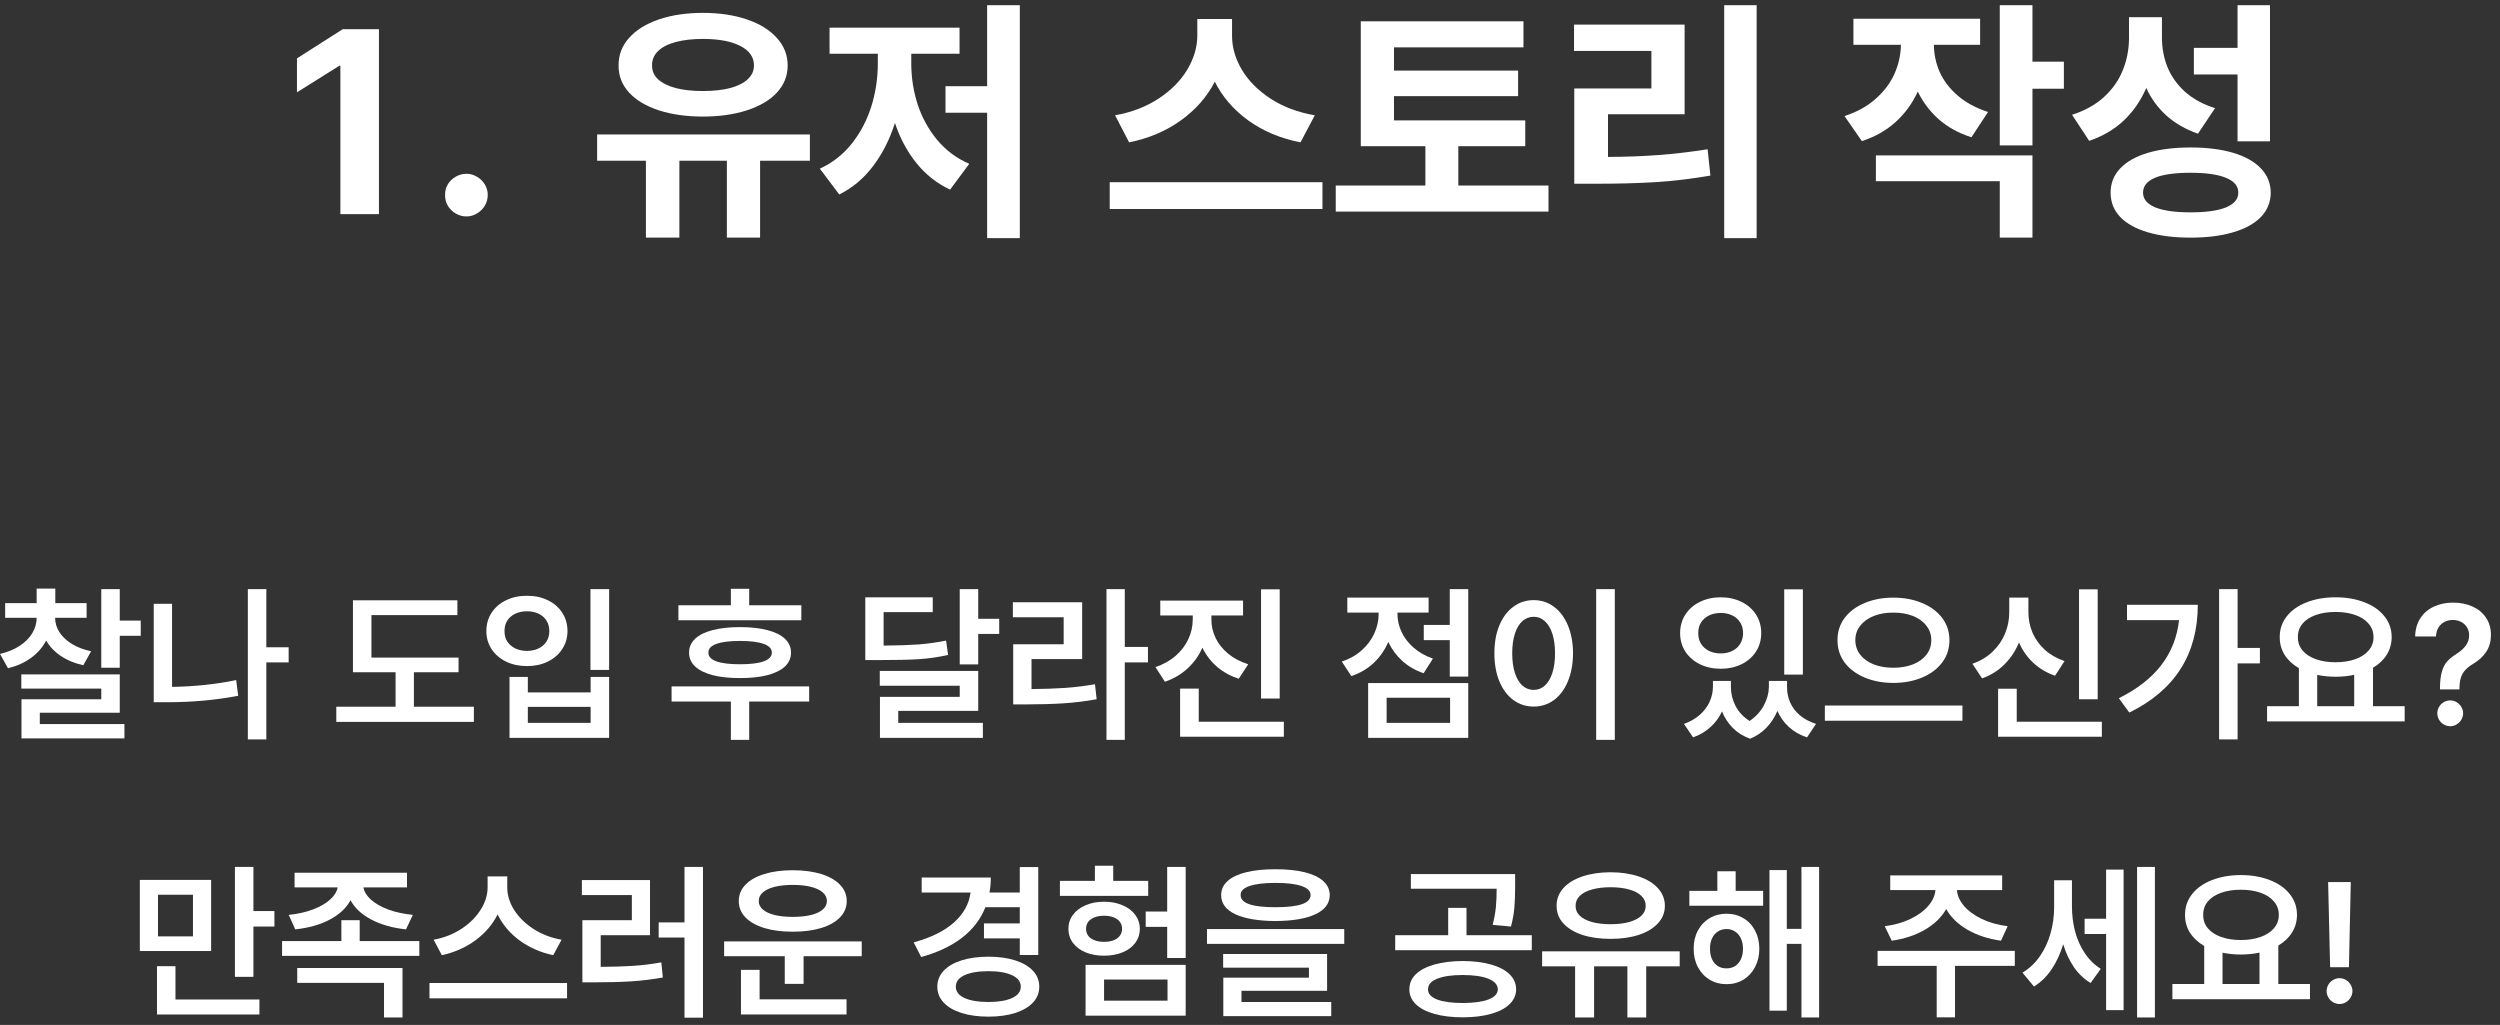
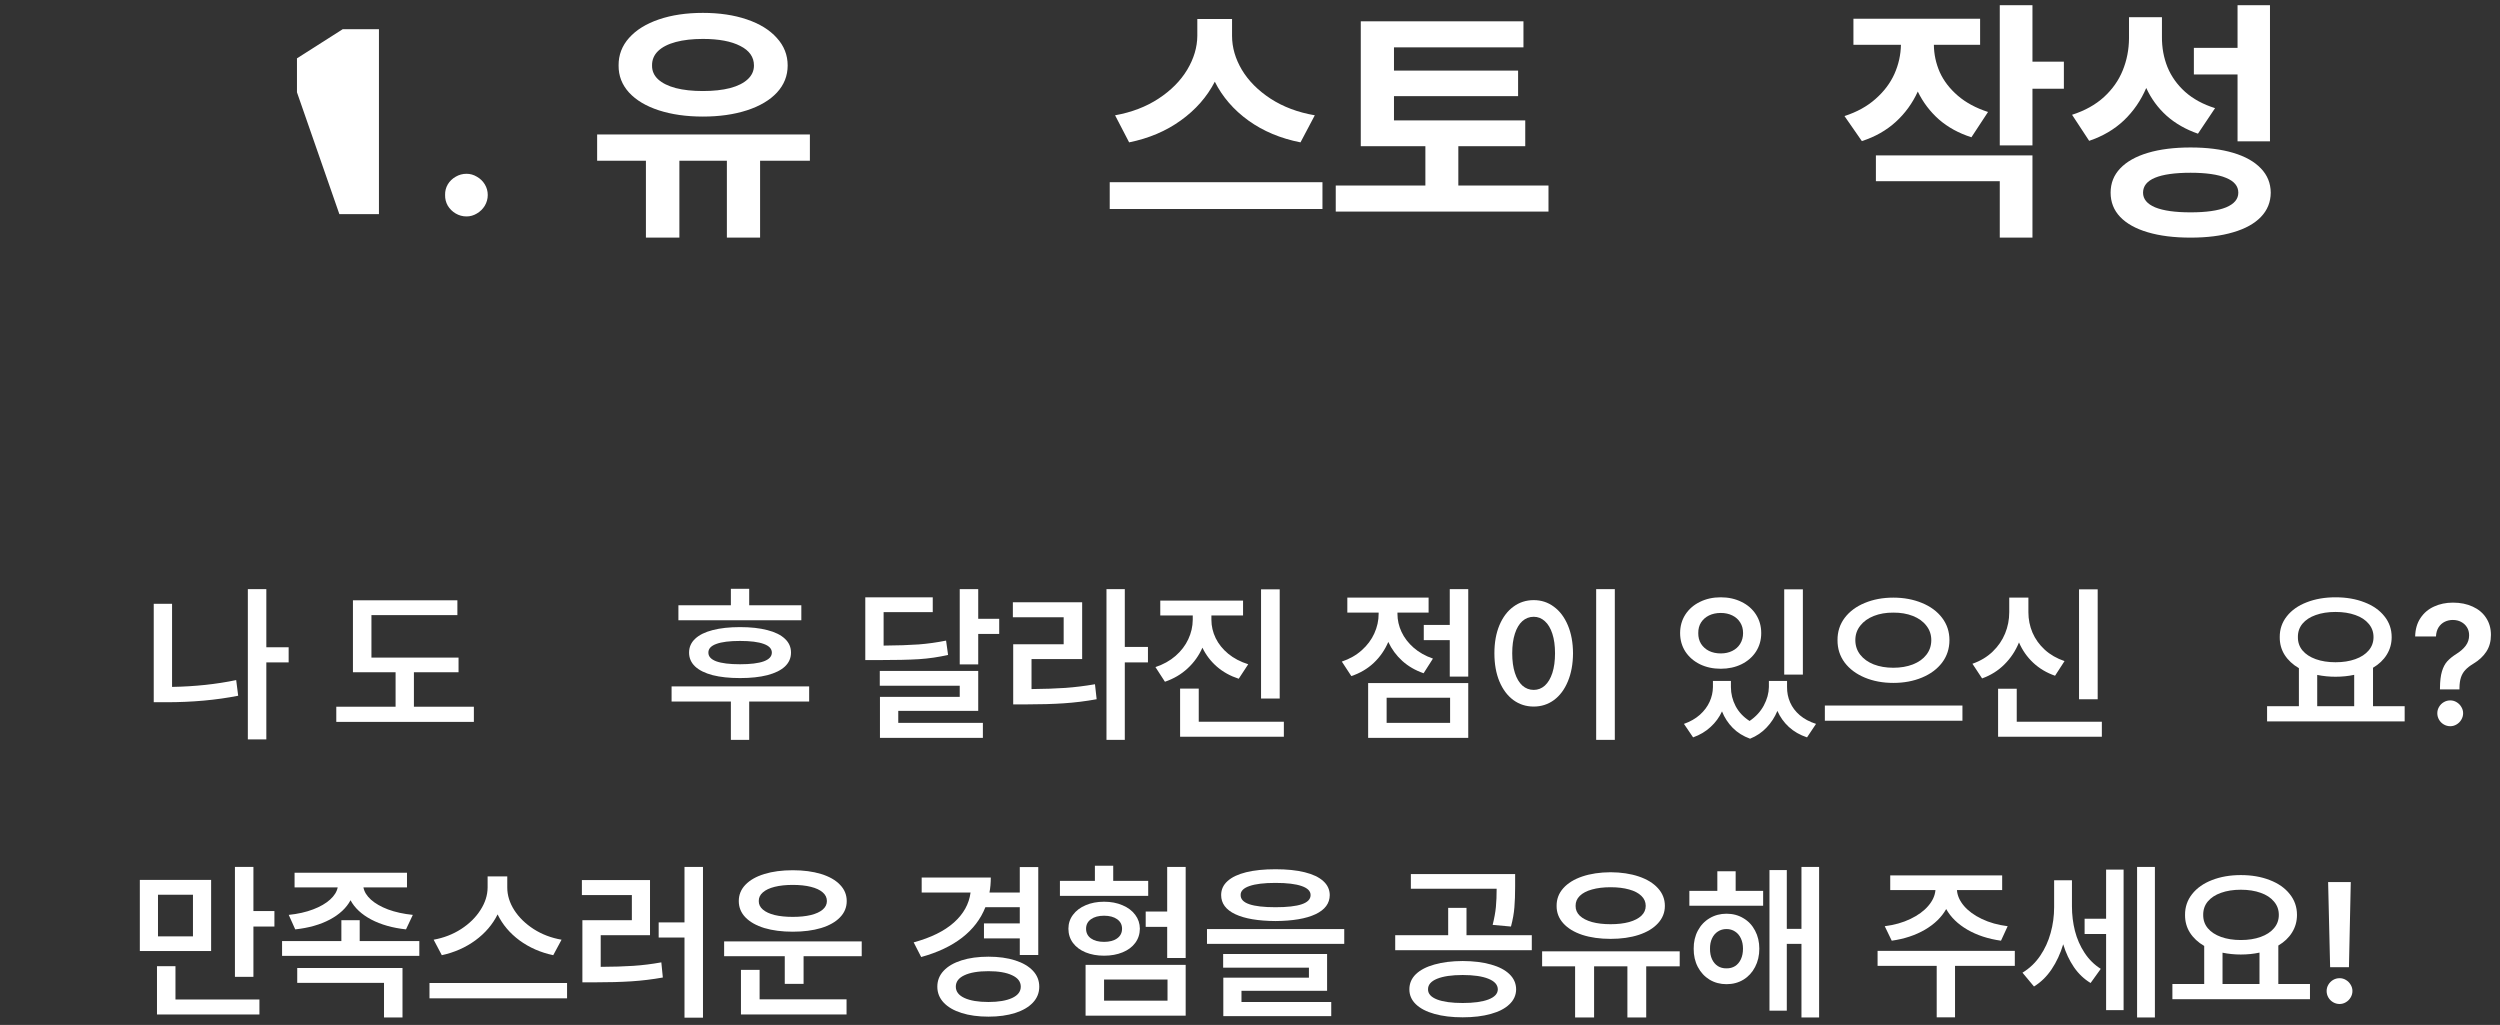
<svg xmlns="http://www.w3.org/2000/svg" width="261" height="107" viewBox="0 0 261 107" fill="none">
  <rect x="0" y="0" width="261" height="107" fill="#333333" stroke="none" />
-   <path d="M39.562 22.355H35.536V6.864H35.429L31.003 9.637V6.091L35.776 3.051H39.562V22.355Z" fill="white" />
+   <path d="M39.562 22.355H35.536H35.429L31.003 9.637V6.091L35.776 3.051H39.562V22.355Z" fill="white" />
  <path d="M48.708 22.596C48.299 22.596 47.921 22.493 47.574 22.289C47.228 22.084 46.952 21.813 46.748 21.476C46.552 21.129 46.459 20.756 46.468 20.356C46.459 19.956 46.552 19.587 46.748 19.249C46.952 18.912 47.228 18.645 47.574 18.449C47.921 18.245 48.299 18.143 48.708 18.143C49.09 18.143 49.45 18.245 49.787 18.449C50.134 18.645 50.41 18.912 50.614 19.249C50.818 19.587 50.921 19.956 50.921 20.356C50.921 20.756 50.818 21.129 50.614 21.476C50.41 21.813 50.134 22.084 49.787 22.289C49.45 22.493 49.09 22.596 48.708 22.596Z" fill="white" />
  <path d="M84.552 16.783H79.353V24.808H75.886V16.783H70.927V24.808H67.434V16.783H62.341V14.037H84.552V16.783ZM73.38 1.345C75.104 1.345 76.633 1.571 77.966 2.025C79.308 2.478 80.352 3.122 81.099 3.958C81.854 4.784 82.232 5.744 82.232 6.837C82.232 7.913 81.859 8.855 81.112 9.664C80.366 10.464 79.321 11.081 77.979 11.517C76.637 11.952 75.104 12.17 73.38 12.17C71.656 12.17 70.123 11.952 68.781 11.517C67.447 11.081 66.412 10.464 65.674 9.664C64.936 8.855 64.572 7.913 64.581 6.837C64.572 5.744 64.936 4.784 65.674 3.958C66.421 3.122 67.461 2.478 68.794 2.025C70.127 1.571 71.656 1.345 73.38 1.345ZM73.38 4.064C72.296 4.064 71.353 4.171 70.554 4.384C69.754 4.598 69.136 4.913 68.701 5.331C68.274 5.749 68.065 6.251 68.074 6.837C68.065 7.397 68.274 7.877 68.701 8.277C69.136 8.677 69.754 8.984 70.554 9.197C71.353 9.402 72.296 9.504 73.38 9.504C74.473 9.504 75.42 9.402 76.219 9.197C77.019 8.984 77.633 8.677 78.059 8.277C78.495 7.877 78.713 7.397 78.713 6.837C78.713 5.958 78.237 5.278 77.286 4.798C76.344 4.309 75.042 4.064 73.38 4.064Z" fill="white" />
-   <path d="M106.469 24.862H103.056V11.77H98.71V8.997H103.056V0.545H106.469V24.862ZM95.137 6.624C95.137 8.091 95.359 9.517 95.804 10.904C96.257 12.281 96.937 13.517 97.844 14.61C98.759 15.703 99.874 16.534 101.19 17.103L99.19 19.796C97.821 19.156 96.653 18.236 95.684 17.036C94.715 15.836 93.964 14.437 93.431 12.837C92.888 14.552 92.124 16.058 91.138 17.356C90.16 18.645 88.987 19.627 87.618 20.302L85.592 17.609C86.907 17.005 88.018 16.134 88.925 14.996C89.831 13.85 90.511 12.557 90.964 11.117C91.418 9.668 91.644 8.171 91.644 6.624V5.611H86.605V2.891H100.176V5.611H95.137V6.624Z" fill="white" />
  <path d="M128.626 3.745C128.626 4.953 128.968 6.135 129.653 7.291C130.346 8.446 131.346 9.45 132.652 10.304C133.968 11.157 135.505 11.735 137.265 12.037L135.772 14.863C133.692 14.454 131.879 13.694 130.333 12.583C128.795 11.472 127.626 10.121 126.826 8.531C126.009 10.113 124.827 11.459 123.28 12.57C121.743 13.681 119.943 14.445 117.881 14.863L116.414 12.037C118.148 11.726 119.663 11.144 120.961 10.29C122.258 9.437 123.254 8.433 123.947 7.277C124.64 6.113 124.991 4.935 125 3.745V1.985H128.626V3.745ZM138.065 21.822H115.855V19.023H138.065V21.822Z" fill="white" />
  <path d="M159.236 15.263H152.25V19.369H161.662V22.089H139.452V19.369H148.81V15.263H142.065V2.225H159.049V4.944H145.531V7.371H158.489V10.037H145.531V12.57H159.236V15.263Z" fill="white" />
-   <path d="M183.393 24.862H180.006V0.545H183.393V24.862ZM175.874 11.93H167.875V16.383C169.777 16.374 171.55 16.307 173.194 16.183C174.847 16.058 176.54 15.858 178.273 15.583L178.567 18.329C176.682 18.658 174.807 18.885 172.941 19.009C171.074 19.125 168.941 19.183 166.541 19.183H164.355V9.237H172.407V5.318H164.328V2.571H175.874V11.93Z" fill="white" />
  <path d="M206.723 4.678H201.897C201.906 5.664 202.11 6.615 202.51 7.531C202.919 8.437 203.546 9.255 204.39 9.984C205.234 10.713 206.288 11.281 207.55 11.69L205.817 14.33C204.501 13.912 203.372 13.294 202.43 12.477C201.497 11.65 200.759 10.677 200.217 9.557C199.657 10.784 198.889 11.841 197.911 12.73C196.933 13.619 195.756 14.285 194.378 14.73L192.565 12.117C193.854 11.699 194.933 11.104 195.804 10.33C196.684 9.557 197.342 8.686 197.778 7.717C198.213 6.74 198.44 5.726 198.457 4.678H193.498V1.958H206.723V4.678ZM212.189 6.438H215.469V9.264H212.189V15.183H208.776V0.545H212.189V6.438ZM212.189 24.808H208.776V18.916H195.844V16.223H212.189V24.808Z" fill="white" />
  <path d="M225.707 3.851C225.698 4.971 225.89 6.02 226.281 6.997C226.681 7.975 227.294 8.837 228.12 9.584C228.956 10.33 230 10.899 231.253 11.29L229.467 13.957C228.187 13.512 227.094 12.886 226.187 12.077C225.29 11.268 224.583 10.304 224.068 9.184C223.508 10.49 222.73 11.619 221.735 12.57C220.739 13.512 219.53 14.223 218.108 14.703L216.322 11.983C217.655 11.557 218.766 10.939 219.655 10.13C220.544 9.313 221.197 8.384 221.615 7.344C222.041 6.295 222.259 5.184 222.268 4.011V1.798H225.707V3.851ZM236.986 14.757H233.6V7.771H229.04V4.998H233.6V0.545H236.986V14.757ZM228.694 15.396C230.409 15.396 231.893 15.583 233.146 15.956C234.4 16.33 235.364 16.872 236.039 17.583C236.715 18.285 237.057 19.129 237.066 20.116C237.057 21.102 236.715 21.947 236.039 22.649C235.364 23.351 234.4 23.884 233.146 24.249C231.902 24.622 230.418 24.808 228.694 24.808C226.969 24.808 225.481 24.622 224.228 24.249C222.983 23.884 222.023 23.351 221.348 22.649C220.681 21.947 220.348 21.102 220.348 20.116C220.348 19.129 220.681 18.285 221.348 17.583C222.023 16.872 222.988 16.33 224.241 15.956C225.494 15.583 226.978 15.396 228.694 15.396ZM228.694 18.036C227.067 18.036 225.832 18.209 224.987 18.556C224.152 18.903 223.734 19.422 223.734 20.116C223.734 20.782 224.156 21.293 225.001 21.649C225.854 21.996 227.085 22.169 228.694 22.169C230.311 22.169 231.547 21.996 232.4 21.649C233.253 21.293 233.68 20.782 233.68 20.116C233.68 19.431 233.253 18.916 232.4 18.569C231.555 18.214 230.32 18.036 228.694 18.036Z" fill="white" />
-   <path d="M5.756 64.514C5.756 65.024 5.901 65.514 6.191 65.983C6.486 66.447 6.915 66.856 7.477 67.209C8.045 67.563 8.724 67.824 9.512 67.992L8.695 69.453C7.79 69.25 7.008 68.928 6.347 68.487C5.692 68.041 5.182 67.502 4.817 66.87C4.457 67.572 3.939 68.171 3.26 68.67C2.582 69.168 1.774 69.534 0.835 69.766L0 68.27C0.806 68.079 1.495 67.795 2.069 67.418C2.643 67.035 3.078 66.595 3.373 66.096C3.675 65.598 3.826 65.07 3.826 64.514V64.497H0.539V62.966H3.826V61.453H5.773V62.966H9.042V64.497H5.756V64.514ZM12.503 64.792H14.694V66.375H12.503V69.713H10.573V61.506H12.503V64.792ZM12.503 74.408H4.156V75.591H12.99V77.086H2.243V73H10.573V71.887H2.226V70.409H12.503V74.408Z" fill="white" />
  <path d="M30.135 69.157H27.805V77.191H25.875V61.506H27.805V67.574H30.135V69.157ZM17.963 71.713C20.345 71.672 22.577 71.435 24.658 71L24.866 72.635C22.577 73.087 20.079 73.313 17.372 73.313H16.05V63.036H17.963V71.713Z" fill="white" />
  <path d="M47.872 70.183H43.212V73.782H49.472V75.365H35.109V73.782H41.299V70.183H36.847V62.671H47.751V64.218H38.778V68.653H47.872V70.183Z" fill="white" />
-   <path d="M63.592 69.939H61.644V61.506H63.592V69.939ZM55.106 72.287H61.662V70.67H63.592V77.034H53.193V70.67H55.106V72.287ZM61.662 75.469V73.8H55.106V75.469H61.662ZM55.019 62.201C55.819 62.195 56.541 62.349 57.184 62.662C57.828 62.969 58.332 63.404 58.697 63.966C59.062 64.528 59.245 65.169 59.245 65.888C59.245 66.589 59.059 67.218 58.688 67.774C58.323 68.331 57.819 68.766 57.175 69.079C56.538 69.386 55.819 69.539 55.019 69.539C54.214 69.539 53.489 69.386 52.846 69.079C52.202 68.766 51.695 68.331 51.324 67.774C50.959 67.218 50.776 66.589 50.776 65.888C50.776 65.169 50.959 64.528 51.324 63.966C51.695 63.404 52.202 62.969 52.846 62.662C53.489 62.349 54.214 62.195 55.019 62.201ZM55.019 63.818C54.561 63.818 54.153 63.902 53.793 64.07C53.44 64.239 53.161 64.479 52.959 64.792C52.761 65.105 52.666 65.47 52.672 65.888C52.666 66.299 52.761 66.662 52.959 66.975C53.161 67.282 53.44 67.522 53.793 67.696C54.153 67.864 54.561 67.951 55.019 67.957C55.471 67.951 55.874 67.864 56.228 67.696C56.581 67.522 56.857 67.282 57.054 66.975C57.251 66.662 57.349 66.299 57.349 65.888C57.349 65.47 57.251 65.105 57.054 64.792C56.857 64.479 56.581 64.239 56.228 64.07C55.874 63.902 55.471 63.818 55.019 63.818Z" fill="white" />
  <path d="M83.659 64.757H70.826V63.192H76.303V61.471H78.216V63.192H83.659V64.757ZM84.476 73.243H78.216V77.243H76.303V73.243H70.113V71.661H84.476V73.243ZM77.26 65.47C78.367 65.47 79.317 65.575 80.112 65.783C80.912 65.986 81.523 66.288 81.946 66.688C82.369 67.082 82.581 67.563 82.581 68.131C82.581 68.699 82.369 69.183 81.946 69.583C81.523 69.977 80.912 70.278 80.112 70.487C79.317 70.69 78.367 70.791 77.26 70.791C76.153 70.791 75.199 70.69 74.399 70.487C73.605 70.278 72.997 69.977 72.573 69.583C72.15 69.183 71.939 68.699 71.939 68.131C71.939 67.563 72.15 67.082 72.573 66.688C72.997 66.288 73.605 65.986 74.399 65.783C75.199 65.575 76.153 65.47 77.26 65.47ZM77.26 66.914C76.17 66.914 75.344 67.018 74.782 67.227C74.225 67.43 73.95 67.731 73.956 68.131C73.95 68.531 74.225 68.835 74.782 69.044C75.344 69.247 76.17 69.348 77.26 69.348C78.35 69.348 79.175 69.247 79.738 69.044C80.3 68.835 80.581 68.531 80.581 68.131C80.581 67.731 80.3 67.43 79.738 67.227C79.175 67.018 78.35 66.914 77.26 66.914Z" fill="white" />
  <path d="M97.379 63.905H92.249V67.401C93.722 67.389 94.939 67.348 95.901 67.279C96.863 67.204 97.82 67.07 98.77 66.879L98.979 68.374C97.999 68.6 96.988 68.748 95.944 68.818C94.907 68.882 93.461 68.913 91.606 68.913H90.336V62.358H97.379V63.905ZM102.126 64.601H104.317V66.183H102.126V69.365H100.196V61.506H102.126V64.601ZM102.126 74.217H93.779V75.469H102.613V77.034H91.867V72.756H100.196V71.591H91.849V70.044H102.126V74.217Z" fill="white" />
  <path d="M117.429 67.54H119.846V69.157H117.429V77.243H115.516V61.506H117.429V67.54ZM112.977 68.809H107.691V71.939C109.024 71.927 110.201 71.887 111.221 71.817C112.241 71.742 113.273 71.615 114.316 71.435L114.49 73C113.342 73.209 112.197 73.35 111.056 73.426C109.919 73.501 108.589 73.539 107.065 73.539H105.778V67.261H111.047V64.444H105.743V62.879H112.977V68.809Z" fill="white" />
  <path d="M126.471 64.705C126.471 65.366 126.619 66.004 126.914 66.618C127.21 67.227 127.648 67.772 128.227 68.253C128.807 68.728 129.503 69.093 130.314 69.348L129.323 70.861C128.448 70.577 127.688 70.157 127.045 69.6C126.401 69.038 125.897 68.377 125.532 67.618C125.167 68.447 124.651 69.168 123.984 69.783C123.324 70.397 122.535 70.861 121.619 71.174L120.628 69.644C121.446 69.371 122.144 68.983 122.724 68.479C123.309 67.969 123.753 67.389 124.054 66.74C124.361 66.085 124.518 65.407 124.523 64.705V64.253H121.133V62.706H129.775V64.253H126.471V64.705ZM133.601 72.93H131.653V61.523H133.601V72.93ZM134.035 76.912H123.202V71.887H125.149V75.347H134.035V76.912Z" fill="white" />
  <path d="M153.285 70.635H151.355V66.827H148.642V65.244H151.355V61.506H153.285V70.635ZM153.285 77.034H142.834V71.313H153.285V77.034ZM144.764 75.469H151.39V72.843H144.764V75.469ZM145.895 64.097C145.895 64.74 146.037 65.366 146.321 65.975C146.605 66.583 147.025 67.131 147.581 67.618C148.138 68.105 148.81 68.484 149.599 68.757L148.625 70.287C147.767 69.992 147.025 69.563 146.399 69C145.779 68.438 145.292 67.777 144.938 67.018C144.579 67.859 144.072 68.589 143.417 69.209C142.762 69.823 141.982 70.281 141.078 70.583L140.087 69.07C140.898 68.797 141.591 68.403 142.165 67.888C142.744 67.372 143.182 66.786 143.478 66.131C143.779 65.47 143.93 64.786 143.93 64.079V63.958H140.661V62.392H149.146V63.958H145.895V64.097Z" fill="white" />
  <path d="M168.587 77.243H166.64V61.506H168.587V77.243ZM160.119 62.653C160.907 62.653 161.609 62.882 162.223 63.34C162.843 63.792 163.33 64.439 163.684 65.279C164.037 66.114 164.217 67.088 164.223 68.201C164.217 69.319 164.037 70.299 163.684 71.139C163.336 71.98 162.852 72.629 162.232 73.087C161.612 73.539 160.907 73.765 160.119 73.765C159.325 73.765 158.618 73.539 157.997 73.087C157.377 72.629 156.89 71.98 156.537 71.139C156.189 70.299 156.015 69.319 156.015 68.201C156.015 67.088 156.189 66.114 156.537 65.279C156.89 64.439 157.377 63.792 157.997 63.34C158.618 62.882 159.325 62.653 160.119 62.653ZM160.119 64.392C159.673 64.392 159.278 64.543 158.936 64.844C158.6 65.146 158.339 65.583 158.154 66.157C157.969 66.731 157.876 67.412 157.876 68.201C157.876 68.995 157.969 69.678 158.154 70.252C158.339 70.826 158.6 71.267 158.936 71.574C159.278 71.875 159.673 72.026 160.119 72.026C160.559 72.026 160.948 71.875 161.284 71.574C161.62 71.267 161.881 70.826 162.067 70.252C162.252 69.678 162.345 68.995 162.345 68.201C162.345 67.412 162.252 66.734 162.067 66.166C161.881 65.592 161.62 65.154 161.284 64.853C160.948 64.546 160.559 64.392 160.119 64.392Z" fill="white" />
  <path d="M180.708 71.73C180.708 72.42 180.87 73.081 181.195 73.713C181.525 74.339 182.012 74.858 182.655 75.269C183.304 74.829 183.8 74.29 184.142 73.652C184.484 73.008 184.661 72.368 184.672 71.73V71.087H186.568V71.73C186.562 72.293 186.669 72.826 186.889 73.33C187.11 73.835 187.446 74.281 187.898 74.669C188.356 75.058 188.921 75.359 189.594 75.573L188.654 76.982C187.907 76.733 187.275 76.37 186.759 75.895C186.243 75.42 185.843 74.861 185.559 74.217C185.293 74.866 184.919 75.443 184.438 75.947C183.962 76.457 183.386 76.849 182.707 77.121C181.989 76.86 181.386 76.484 180.899 75.991C180.412 75.498 180.038 74.924 179.777 74.269C179.493 74.889 179.096 75.431 178.586 75.895C178.082 76.365 177.473 76.727 176.76 76.982L175.804 75.573C176.459 75.342 177.012 75.026 177.465 74.626C177.917 74.22 178.256 73.768 178.482 73.269C178.708 72.771 178.824 72.258 178.83 71.73V71.087H180.708V71.73ZM188.22 70.426H186.272V61.523H188.22V70.426ZM179.647 62.358C180.447 62.358 181.168 62.517 181.812 62.836C182.455 63.149 182.96 63.589 183.325 64.157C183.69 64.725 183.872 65.372 183.872 66.096C183.872 66.815 183.69 67.459 183.325 68.027C182.96 68.589 182.455 69.029 181.812 69.348C181.168 69.661 180.447 69.818 179.647 69.818C178.841 69.818 178.117 69.661 177.473 69.348C176.83 69.029 176.323 68.589 175.952 68.027C175.587 67.459 175.404 66.815 175.404 66.096C175.404 65.372 175.587 64.725 175.952 64.157C176.323 63.589 176.83 63.149 177.473 62.836C178.117 62.517 178.841 62.358 179.647 62.358ZM179.647 63.992C179.189 63.992 178.78 64.079 178.421 64.253C178.067 64.427 177.789 64.673 177.586 64.992C177.389 65.305 177.294 65.673 177.299 66.096C177.294 66.519 177.389 66.891 177.586 67.209C177.789 67.528 178.067 67.777 178.421 67.957C178.78 68.131 179.189 68.218 179.647 68.218C180.099 68.218 180.499 68.131 180.847 67.957C181.2 67.783 181.476 67.537 181.673 67.218C181.876 66.893 181.977 66.519 181.977 66.096C181.977 65.673 181.879 65.305 181.681 64.992C181.484 64.673 181.209 64.427 180.855 64.253C180.502 64.079 180.099 63.992 179.647 63.992Z" fill="white" />
  <path d="M197.662 62.392C198.763 62.392 199.76 62.578 200.653 62.949C201.546 63.314 202.247 63.833 202.757 64.505C203.267 65.178 203.522 65.951 203.522 66.827C203.522 67.714 203.267 68.496 202.757 69.174C202.247 69.847 201.546 70.368 200.653 70.739C199.766 71.11 198.769 71.296 197.662 71.296C196.561 71.296 195.567 71.11 194.68 70.739C193.793 70.368 193.095 69.847 192.584 69.174C192.08 68.496 191.831 67.714 191.837 66.827C191.831 65.951 192.08 65.178 192.584 64.505C193.095 63.833 193.793 63.314 194.68 62.949C195.567 62.578 196.561 62.392 197.662 62.392ZM197.662 63.958C196.909 63.952 196.23 64.068 195.628 64.305C195.025 64.543 194.552 64.882 194.21 65.323C193.868 65.757 193.697 66.259 193.697 66.827C193.697 67.406 193.868 67.916 194.21 68.357C194.552 68.792 195.022 69.128 195.619 69.365C196.222 69.597 196.903 69.713 197.662 69.713C198.427 69.713 199.108 69.597 199.705 69.365C200.308 69.128 200.778 68.792 201.114 68.357C201.456 67.916 201.627 67.406 201.627 66.827C201.627 66.259 201.456 65.757 201.114 65.323C200.778 64.882 200.308 64.543 199.705 64.305C199.102 64.068 198.421 63.952 197.662 63.958ZM204.879 75.243H190.515V73.661H204.879V75.243Z" fill="white" />
  <path d="M218.998 73H217.051V61.523H218.998V73ZM219.433 76.912H208.6V71.904H210.547V75.347H219.433V76.912ZM211.765 63.923C211.765 64.665 211.907 65.372 212.191 66.044C212.48 66.717 212.909 67.314 213.477 67.835C214.045 68.351 214.732 68.745 215.538 69.018L214.547 70.548C213.666 70.241 212.907 69.789 212.269 69.192C211.631 68.595 211.136 67.888 210.782 67.07C210.423 67.951 209.916 68.716 209.261 69.365C208.611 70.015 207.835 70.502 206.93 70.826L205.922 69.296C206.751 69.006 207.452 68.586 208.026 68.035C208.606 67.479 209.04 66.847 209.33 66.14C209.62 65.433 209.765 64.694 209.765 63.923V62.392H211.765V63.923Z" fill="white" />
-   <path d="M233.605 67.644H235.935V69.261H233.605V77.191H231.675V61.506H233.605V67.644ZM229.449 63.14C229.449 68.299 227.067 72.049 222.302 74.391L221.207 72.895C223.12 71.945 224.595 70.794 225.632 69.444C226.676 68.093 227.296 66.525 227.493 64.74H222.059V63.14H229.449Z" fill="white" />
  <path d="M251.047 75.313H236.683V73.73H240.005V69.757C239.367 69.386 238.871 68.925 238.518 68.374C238.17 67.824 237.999 67.204 238.005 66.514C237.999 65.696 238.245 64.972 238.744 64.34C239.242 63.708 239.935 63.221 240.822 62.879C241.709 62.532 242.711 62.358 243.83 62.358C244.955 62.358 245.96 62.532 246.847 62.879C247.74 63.221 248.435 63.708 248.934 64.34C249.438 64.966 249.69 65.691 249.69 66.514C249.69 67.186 249.519 67.798 249.177 68.348C248.841 68.893 248.363 69.348 247.743 69.713V73.73H251.047V75.313ZM243.83 63.888C243.048 63.888 242.358 63.995 241.761 64.21C241.17 64.418 240.709 64.72 240.378 65.114C240.054 65.508 239.894 65.975 239.9 66.514C239.894 67.047 240.054 67.511 240.378 67.905C240.709 68.299 241.173 68.603 241.77 68.818C242.367 69.032 243.053 69.139 243.83 69.139C244.607 69.139 245.294 69.032 245.891 68.818C246.494 68.603 246.96 68.299 247.291 67.905C247.627 67.511 247.795 67.047 247.795 66.514C247.795 65.98 247.627 65.517 247.291 65.123C246.96 64.723 246.496 64.418 245.899 64.21C245.302 63.995 244.613 63.888 243.83 63.888ZM245.778 73.73V70.452C245.163 70.586 244.514 70.652 243.83 70.652C243.175 70.652 242.538 70.589 241.917 70.461V73.73H245.778Z" fill="white" />
  <path d="M254.733 71.817C254.739 71.104 254.808 70.528 254.942 70.087C255.075 69.647 255.261 69.296 255.498 69.035C255.742 68.769 256.066 68.508 256.472 68.253C256.884 67.992 257.202 67.708 257.428 67.401C257.66 67.088 257.776 66.728 257.776 66.322C257.776 66.004 257.701 65.725 257.55 65.488C257.399 65.244 257.194 65.056 256.933 64.923C256.678 64.789 256.391 64.723 256.072 64.723C255.771 64.723 255.49 64.786 255.229 64.914C254.968 65.041 254.753 65.236 254.585 65.496C254.423 65.757 254.333 66.073 254.316 66.444H252.142C252.16 65.691 252.345 65.05 252.699 64.523C253.052 63.989 253.525 63.589 254.116 63.323C254.707 63.05 255.365 62.914 256.089 62.914C256.866 62.914 257.553 63.053 258.15 63.331C258.753 63.604 259.22 63.995 259.55 64.505C259.886 65.015 260.054 65.609 260.054 66.288C260.054 66.96 259.895 67.54 259.576 68.027C259.263 68.513 258.808 68.937 258.211 69.296C257.863 69.505 257.585 69.722 257.376 69.948C257.173 70.168 257.023 70.426 256.924 70.722C256.826 71.017 256.773 71.383 256.768 71.817V71.974H254.733V71.817ZM255.811 75.817C255.568 75.817 255.342 75.756 255.133 75.634C254.924 75.513 254.759 75.347 254.637 75.139C254.516 74.93 254.455 74.704 254.455 74.46C254.455 74.223 254.516 74.003 254.637 73.8C254.759 73.591 254.924 73.426 255.133 73.304C255.342 73.182 255.568 73.122 255.811 73.122C256.043 73.122 256.26 73.182 256.463 73.304C256.672 73.426 256.837 73.591 256.959 73.8C257.086 74.003 257.15 74.223 257.15 74.46C257.15 74.704 257.086 74.93 256.959 75.139C256.837 75.347 256.672 75.513 256.463 75.634C256.26 75.756 256.043 75.817 255.811 75.817Z" fill="white" />
  <path d="M22.041 99.287H14.598V91.862H22.041V99.287ZM16.494 97.757H20.145V93.41H16.494V97.757ZM26.457 95.114H28.649V96.731H26.457V101.982H24.527V90.506H26.457V95.114ZM27.084 105.912H16.389V100.87H18.319V104.347H27.084V105.912Z" fill="white" />
  <path d="M42.49 92.644H37.943C38.024 93.097 38.285 93.523 38.726 93.923C39.172 94.323 39.769 94.665 40.517 94.949C41.27 95.227 42.131 95.415 43.099 95.514L42.386 97.027C40.983 96.876 39.775 96.534 38.76 96.001C37.746 95.462 37.024 94.789 36.595 93.984C36.166 94.789 35.448 95.462 34.439 96.001C33.436 96.534 32.231 96.876 30.822 97.027L30.144 95.514C31.1 95.415 31.95 95.224 32.691 94.94C33.434 94.656 34.025 94.314 34.465 93.914C34.906 93.514 35.169 93.091 35.256 92.644H30.753V91.114H42.49V92.644ZM43.777 99.791H29.448V98.244H35.639V96.07H37.552V98.244H43.777V99.791ZM42.021 106.225H40.091V102.608H31.031V101.061H42.021V106.225Z" fill="white" />
  <path d="M52.959 92.662C52.959 93.468 53.202 94.253 53.689 95.018C54.182 95.783 54.86 96.444 55.723 97.001C56.587 97.551 57.555 97.919 58.627 98.105L57.758 99.722C56.442 99.444 55.271 98.931 54.245 98.183C53.225 97.429 52.46 96.522 51.95 95.462C51.428 96.516 50.654 97.421 49.629 98.174C48.603 98.922 47.435 99.438 46.125 99.722L45.273 98.105C46.333 97.913 47.29 97.542 48.142 96.992C49 96.435 49.672 95.775 50.159 95.009C50.652 94.244 50.901 93.462 50.907 92.662V91.497H52.959V92.662ZM59.201 104.226H44.838V102.626H59.201V104.226Z" fill="white" />
  <path d="M73.391 106.243H71.461V97.879H68.765V96.296H71.461V90.506H73.391V106.243ZM67.861 97.635H62.714V100.939C64.006 100.933 65.137 100.899 66.105 100.835C67.079 100.771 68.058 100.649 69.043 100.47L69.2 102.052C68.093 102.249 66.995 102.382 65.905 102.452C64.815 102.522 63.531 102.556 62.053 102.556H60.801V96.07H65.966V93.444H60.749V91.879H67.861V97.635Z" fill="white" />
  <path d="M89.963 99.826H83.894V102.713H81.929V99.826H75.599V98.279H89.963V99.826ZM88.38 105.912H77.356V101.252H79.303V104.33H88.38V105.912ZM82.763 90.853C83.888 90.853 84.873 90.984 85.72 91.245C86.572 91.505 87.23 91.879 87.693 92.366C88.163 92.847 88.398 93.415 88.398 94.07C88.398 94.725 88.163 95.293 87.693 95.775C87.23 96.256 86.572 96.627 85.72 96.888C84.873 97.142 83.888 97.27 82.763 97.27C81.639 97.27 80.651 97.142 79.799 96.888C78.952 96.627 78.294 96.256 77.825 95.775C77.361 95.293 77.129 94.725 77.129 94.07C77.129 93.415 77.361 92.847 77.825 92.366C78.294 91.879 78.952 91.505 79.799 91.245C80.651 90.984 81.639 90.853 82.763 90.853ZM82.763 92.384C82.045 92.384 81.416 92.45 80.877 92.584C80.344 92.717 79.932 92.911 79.642 93.166C79.352 93.415 79.21 93.717 79.216 94.07C79.21 94.412 79.352 94.708 79.642 94.957C79.932 95.207 80.344 95.398 80.877 95.531C81.416 95.659 82.045 95.722 82.763 95.722C83.488 95.722 84.117 95.659 84.65 95.531C85.189 95.398 85.604 95.207 85.894 94.957C86.183 94.708 86.328 94.412 86.328 94.07C86.328 93.717 86.183 93.415 85.894 93.166C85.604 92.911 85.189 92.717 84.65 92.584C84.117 92.45 83.488 92.384 82.763 92.384Z" fill="white" />
  <path d="M108.395 99.704H106.465V97.966H102.726V96.401H106.465V94.714H102.874C102.381 95.96 101.57 97.021 100.44 97.896C99.315 98.766 97.892 99.438 96.171 99.913L95.388 98.383C97.196 97.89 98.599 97.198 99.596 96.305C100.593 95.412 101.17 94.372 101.326 93.184H96.223V91.618H103.439C103.439 92.181 103.393 92.703 103.3 93.184H106.465V90.523H108.395V99.704ZM103.196 99.878C104.251 99.878 105.178 100.006 105.978 100.261C106.778 100.516 107.398 100.878 107.839 101.348C108.279 101.817 108.499 102.371 108.499 103.008C108.499 103.646 108.279 104.2 107.839 104.669C107.398 105.139 106.778 105.501 105.978 105.756C105.178 106.011 104.251 106.138 103.196 106.138C102.129 106.138 101.193 106.011 100.387 105.756C99.582 105.501 98.959 105.139 98.518 104.669C98.078 104.2 97.857 103.646 97.857 103.008C97.857 102.371 98.078 101.817 98.518 101.348C98.959 100.878 99.582 100.516 100.387 100.261C101.193 100.006 102.129 99.878 103.196 99.878ZM103.196 101.391C102.123 101.391 101.286 101.533 100.683 101.817C100.086 102.095 99.787 102.493 99.787 103.008C99.787 103.518 100.089 103.913 100.692 104.191C101.294 104.469 102.129 104.608 103.196 104.608C104.239 104.608 105.062 104.469 105.665 104.191C106.268 103.913 106.569 103.518 106.569 103.008C106.569 102.493 106.268 102.095 105.665 101.817C105.068 101.533 104.245 101.391 103.196 101.391Z" fill="white" />
  <path d="M123.784 100.017H121.854V96.766H119.611V95.166H121.854V90.506H123.784V100.017ZM123.784 106.034H113.334V100.73H123.784V106.034ZM115.264 104.469H121.889V102.261H115.264V104.469ZM119.872 93.531H110.656V91.966H114.307V90.384H116.22V91.966H119.872V93.531ZM115.264 94.14C115.982 94.14 116.623 94.262 117.185 94.505C117.753 94.743 118.197 95.076 118.516 95.505C118.834 95.928 118.997 96.412 119.002 96.957C118.997 97.519 118.834 98.015 118.516 98.444C118.202 98.867 117.762 99.194 117.194 99.426C116.632 99.658 115.988 99.774 115.264 99.774C114.545 99.774 113.902 99.658 113.334 99.426C112.771 99.194 112.331 98.864 112.012 98.435C111.699 98.006 111.542 97.513 111.542 96.957C111.542 96.412 111.702 95.928 112.021 95.505C112.339 95.076 112.78 94.743 113.342 94.505C113.904 94.262 114.545 94.14 115.264 94.14ZM115.264 95.601C114.696 95.601 114.241 95.722 113.899 95.966C113.557 96.209 113.386 96.54 113.386 96.957C113.386 97.386 113.554 97.722 113.89 97.966C114.232 98.209 114.69 98.331 115.264 98.331C115.838 98.331 116.293 98.209 116.629 97.966C116.971 97.722 117.142 97.386 117.142 96.957C117.142 96.54 116.971 96.209 116.629 95.966C116.287 95.722 115.832 95.601 115.264 95.601Z" fill="white" />
  <path d="M133.157 90.749C134.351 90.749 135.368 90.853 136.209 91.062C137.055 91.271 137.701 91.578 138.148 91.984C138.594 92.384 138.82 92.871 138.826 93.444C138.82 94.314 138.325 94.98 137.339 95.444C136.354 95.908 134.96 96.145 133.157 96.157C131.349 96.145 129.952 95.908 128.966 95.444C127.981 94.98 127.488 94.314 127.488 93.444C127.488 92.871 127.711 92.384 128.158 91.984C128.604 91.578 129.25 91.271 130.097 91.062C130.943 90.853 131.963 90.749 133.157 90.749ZM133.157 92.175C131.963 92.175 131.056 92.285 130.436 92.505C129.816 92.72 129.511 93.033 129.523 93.444C129.517 93.873 129.818 94.192 130.427 94.401C131.036 94.609 131.946 94.714 133.157 94.714C134.386 94.714 135.305 94.609 135.913 94.401C136.522 94.192 136.826 93.873 136.826 93.444C136.826 93.033 136.516 92.72 135.896 92.505C135.276 92.285 134.363 92.175 133.157 92.175ZM140.339 98.539H126.01V96.992H140.339V98.539ZM138.548 103.443H129.61V104.608H138.982V106.086H127.714V102.069H136.652V101.026H127.697V99.6H138.548V103.443Z" fill="white" />
  <path d="M152.702 100.33C153.839 100.336 154.824 100.458 155.659 100.696C156.493 100.928 157.137 101.264 157.589 101.704C158.047 102.145 158.279 102.672 158.284 103.287C158.279 103.889 158.047 104.408 157.589 104.843C157.137 105.283 156.49 105.62 155.65 105.852C154.815 106.089 153.833 106.208 152.702 106.208C151.578 106.208 150.596 106.089 149.755 105.852C148.92 105.62 148.274 105.283 147.816 104.843C147.364 104.408 147.138 103.889 147.138 103.287C147.138 102.672 147.364 102.145 147.816 101.704C148.274 101.264 148.92 100.928 149.755 100.696C150.59 100.458 151.572 100.336 152.702 100.33ZM152.702 101.791C151.566 101.791 150.677 101.922 150.033 102.182C149.396 102.443 149.08 102.811 149.086 103.287C149.08 103.745 149.396 104.098 150.033 104.347C150.671 104.591 151.561 104.713 152.702 104.713C153.85 104.713 154.746 104.591 155.389 104.347C156.038 104.098 156.366 103.745 156.372 103.287C156.366 102.811 156.038 102.443 155.389 102.182C154.746 101.922 153.85 101.791 152.702 101.791ZM158.18 92.558C158.18 93.392 158.154 94.117 158.102 94.731C158.055 95.346 157.937 96.012 157.745 96.731L155.833 96.557C156.006 95.867 156.119 95.244 156.172 94.688C156.224 94.126 156.25 93.491 156.25 92.784H147.294V91.253H158.18V92.558ZM159.919 99.2H145.66V97.635H151.19V94.783H153.102V97.635H159.919V99.2Z" fill="white" />
  <path d="M175.361 100.887H171.865V106.225H169.9V100.887H166.423V106.225H164.44V100.887H160.997V99.322H175.361V100.887ZM168.144 91.062C169.251 91.068 170.234 91.216 171.091 91.505C171.949 91.795 172.616 92.204 173.091 92.731C173.572 93.259 173.813 93.873 173.813 94.575C173.813 95.264 173.572 95.87 173.091 96.392C172.616 96.913 171.949 97.316 171.091 97.6C170.234 97.879 169.251 98.018 168.144 98.018C167.031 98.018 166.046 97.879 165.188 97.6C164.336 97.316 163.675 96.913 163.206 96.392C162.736 95.87 162.504 95.264 162.51 94.575C162.504 93.873 162.736 93.259 163.206 92.731C163.675 92.204 164.336 91.795 165.188 91.505C166.046 91.216 167.031 91.068 168.144 91.062ZM168.144 92.627C167.402 92.627 166.756 92.705 166.205 92.862C165.654 93.013 165.228 93.236 164.927 93.531C164.631 93.821 164.487 94.169 164.492 94.575C164.487 94.969 164.631 95.311 164.927 95.601C165.228 95.885 165.654 96.105 166.205 96.261C166.756 96.412 167.402 96.487 168.144 96.487C168.886 96.487 169.532 96.412 170.083 96.261C170.634 96.105 171.06 95.885 171.361 95.601C171.662 95.311 171.813 94.969 171.813 94.575C171.813 94.169 171.662 93.821 171.361 93.531C171.06 93.236 170.634 93.013 170.083 92.862C169.532 92.705 168.886 92.627 168.144 92.627Z" fill="white" />
  <path d="M184.072 94.557H176.369V93.01H179.29V90.958H181.203V93.01H184.072V94.557ZM180.247 95.392C180.908 95.392 181.496 95.549 182.012 95.862C182.534 96.169 182.939 96.6 183.229 97.157C183.525 97.713 183.673 98.342 183.673 99.044C183.673 99.757 183.525 100.394 183.229 100.957C182.939 101.519 182.534 101.959 182.012 102.278C181.496 102.591 180.908 102.748 180.247 102.748C179.592 102.748 179.004 102.591 178.482 102.278C177.96 101.959 177.552 101.519 177.256 100.957C176.96 100.394 176.815 99.757 176.821 99.044C176.815 98.342 176.96 97.713 177.256 97.157C177.552 96.6 177.96 96.169 178.482 95.862C179.004 95.549 179.592 95.392 180.247 95.392ZM180.247 96.992C179.905 96.992 179.603 97.079 179.343 97.253C179.082 97.421 178.879 97.661 178.734 97.974C178.589 98.281 178.52 98.638 178.525 99.044C178.52 99.461 178.589 99.826 178.734 100.139C178.879 100.452 179.082 100.693 179.343 100.861C179.603 101.023 179.905 101.101 180.247 101.096C180.583 101.101 180.882 101.023 181.142 100.861C181.403 100.693 181.606 100.452 181.751 100.139C181.896 99.826 181.968 99.461 181.968 99.044C181.968 98.638 181.896 98.281 181.751 97.974C181.606 97.661 181.403 97.421 181.142 97.253C180.882 97.079 180.583 96.992 180.247 96.992ZM189.915 106.225H188.072V98.539H186.542V105.512H184.733V90.836H186.542V96.974H188.072V90.506H189.915V106.225Z" fill="white" />
  <path d="M210.347 100.835H204.105V106.208H202.192V100.835H196.019V99.27H210.347V100.835ZM209.026 92.923H204.305C204.345 93.497 204.592 94.05 205.044 94.583C205.496 95.111 206.116 95.563 206.904 95.94C207.693 96.317 208.591 96.569 209.6 96.696L208.904 98.209C207.571 98.023 206.403 97.641 205.4 97.061C204.403 96.482 203.664 95.763 203.183 94.905C202.702 95.757 201.963 96.476 200.966 97.061C199.969 97.641 198.813 98.023 197.497 98.209L196.767 96.696C197.769 96.569 198.662 96.317 199.444 95.94C200.233 95.563 200.853 95.111 201.305 94.583C201.763 94.05 202.015 93.497 202.061 92.923H197.34V91.392H209.026V92.923Z" fill="white" />
  <path d="M216.312 94.627C216.312 95.508 216.416 96.363 216.625 97.192C216.839 98.021 217.173 98.78 217.625 99.47C218.077 100.16 218.642 100.719 219.32 101.148L218.259 102.626C217.575 102.214 216.996 101.664 216.521 100.974C216.045 100.278 215.671 99.481 215.399 98.583C215.103 99.562 214.701 100.432 214.19 101.191C213.68 101.951 213.066 102.551 212.347 102.991L211.147 101.548C211.883 101.101 212.498 100.516 212.991 99.791C213.483 99.067 213.848 98.27 214.086 97.4C214.33 96.531 214.451 95.635 214.451 94.714V91.897H216.312V94.627ZM224.972 106.225H223.111V90.506H224.972V106.225ZM221.703 105.46H219.877V97.513H217.633V95.914H219.877V90.784H221.703V105.46Z" fill="white" />
  <path d="M241.161 104.313H226.798V102.73H230.119V98.757C229.481 98.386 228.986 97.925 228.632 97.374C228.284 96.824 228.113 96.204 228.119 95.514C228.113 94.696 228.36 93.972 228.858 93.34C229.357 92.708 230.049 92.221 230.936 91.879C231.823 91.532 232.826 91.358 233.944 91.358C235.069 91.358 236.075 91.532 236.961 91.879C237.854 92.221 238.55 92.708 239.048 93.34C239.552 93.966 239.805 94.691 239.805 95.514C239.805 96.186 239.634 96.798 239.292 97.348C238.955 97.893 238.477 98.348 237.857 98.713V102.73H241.161V104.313ZM233.944 92.888C233.162 92.888 232.472 92.995 231.875 93.21C231.284 93.418 230.823 93.72 230.493 94.114C230.168 94.508 230.009 94.975 230.014 95.514C230.009 96.047 230.168 96.511 230.493 96.905C230.823 97.299 231.287 97.603 231.884 97.818C232.481 98.032 233.168 98.139 233.944 98.139C234.721 98.139 235.408 98.032 236.005 97.818C236.608 97.603 237.074 97.299 237.405 96.905C237.741 96.511 237.909 96.047 237.909 95.514C237.909 94.98 237.741 94.517 237.405 94.123C237.074 93.723 236.611 93.418 236.014 93.21C235.417 92.995 234.727 92.888 233.944 92.888ZM235.892 102.73V99.452C235.278 99.586 234.628 99.652 233.944 99.652C233.289 99.652 232.652 99.589 232.032 99.461V102.73H235.892Z" fill="white" />
  <path d="M245.23 100.974H243.265L243.056 92.088H245.421L245.23 100.974ZM244.256 104.817C244.013 104.817 243.787 104.756 243.578 104.634C243.369 104.513 243.204 104.347 243.082 104.139C242.961 103.93 242.9 103.704 242.9 103.461C242.9 103.223 242.961 103.003 243.082 102.8C243.204 102.591 243.369 102.426 243.578 102.304C243.787 102.182 244.013 102.122 244.256 102.122C244.488 102.122 244.705 102.182 244.908 102.304C245.117 102.426 245.282 102.591 245.404 102.8C245.531 103.003 245.595 103.223 245.595 103.461C245.595 103.704 245.531 103.93 245.404 104.139C245.282 104.347 245.117 104.513 244.908 104.634C244.705 104.756 244.488 104.817 244.256 104.817Z" fill="white" />
</svg>